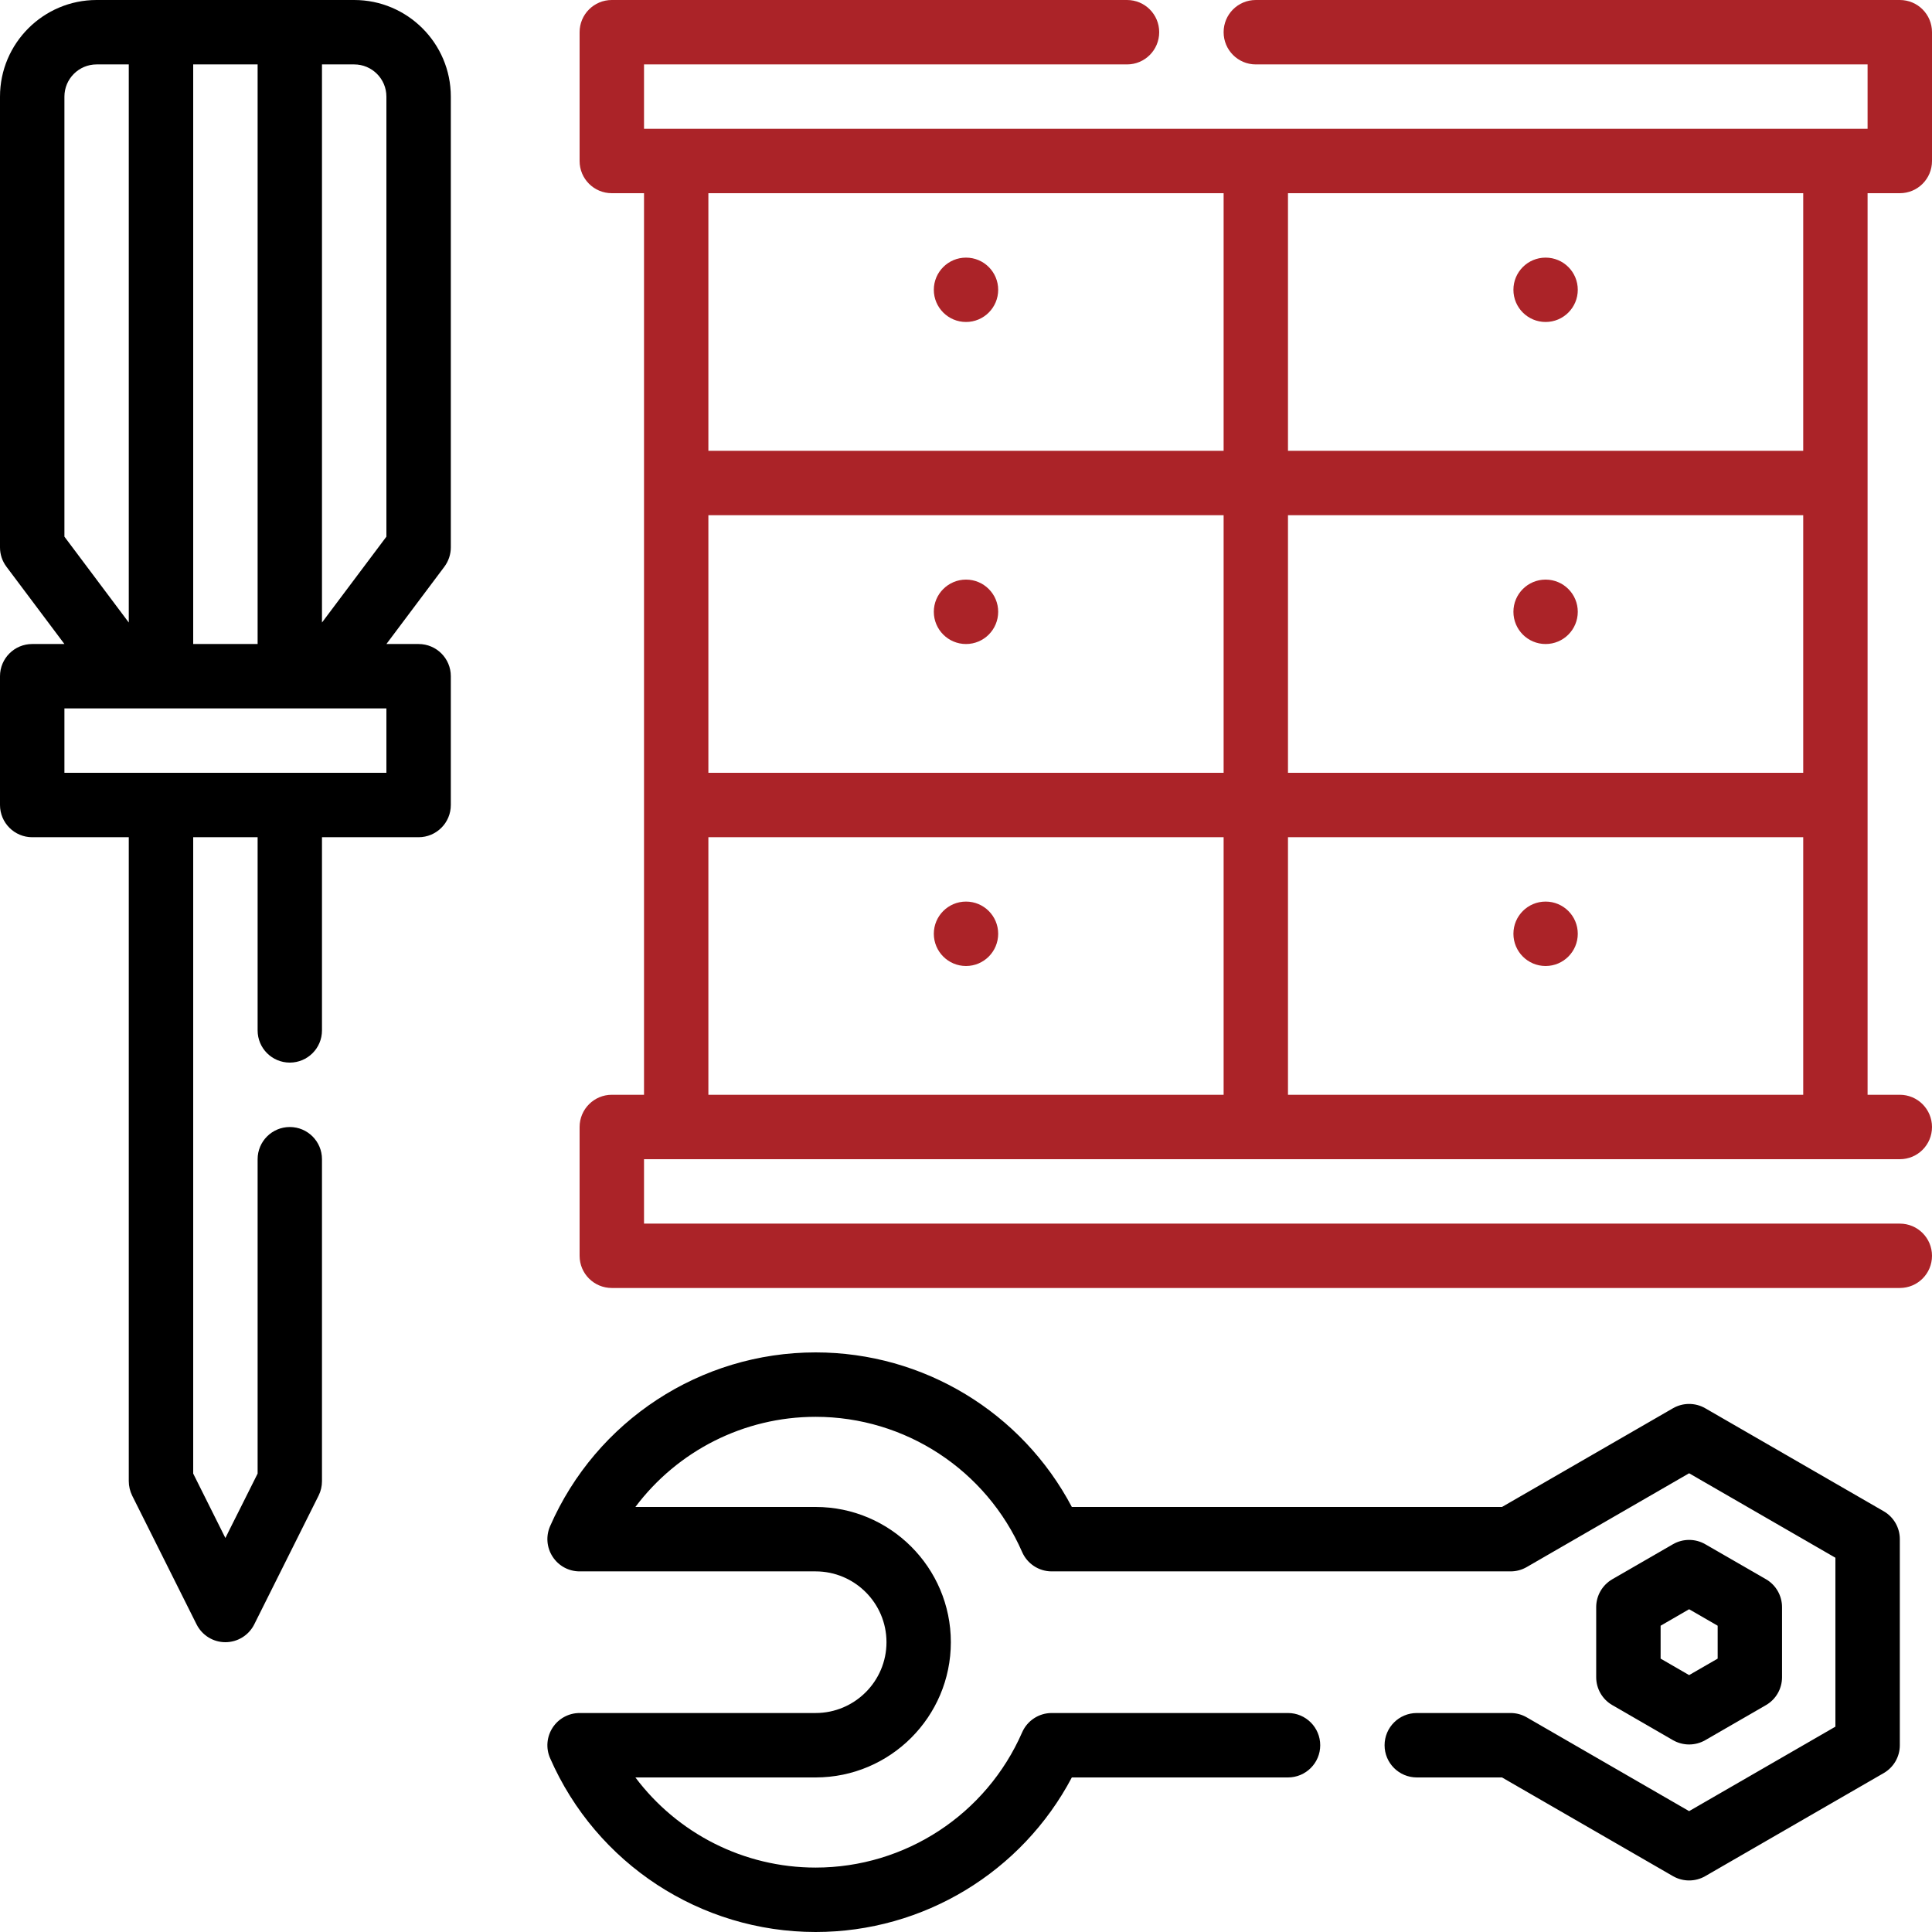
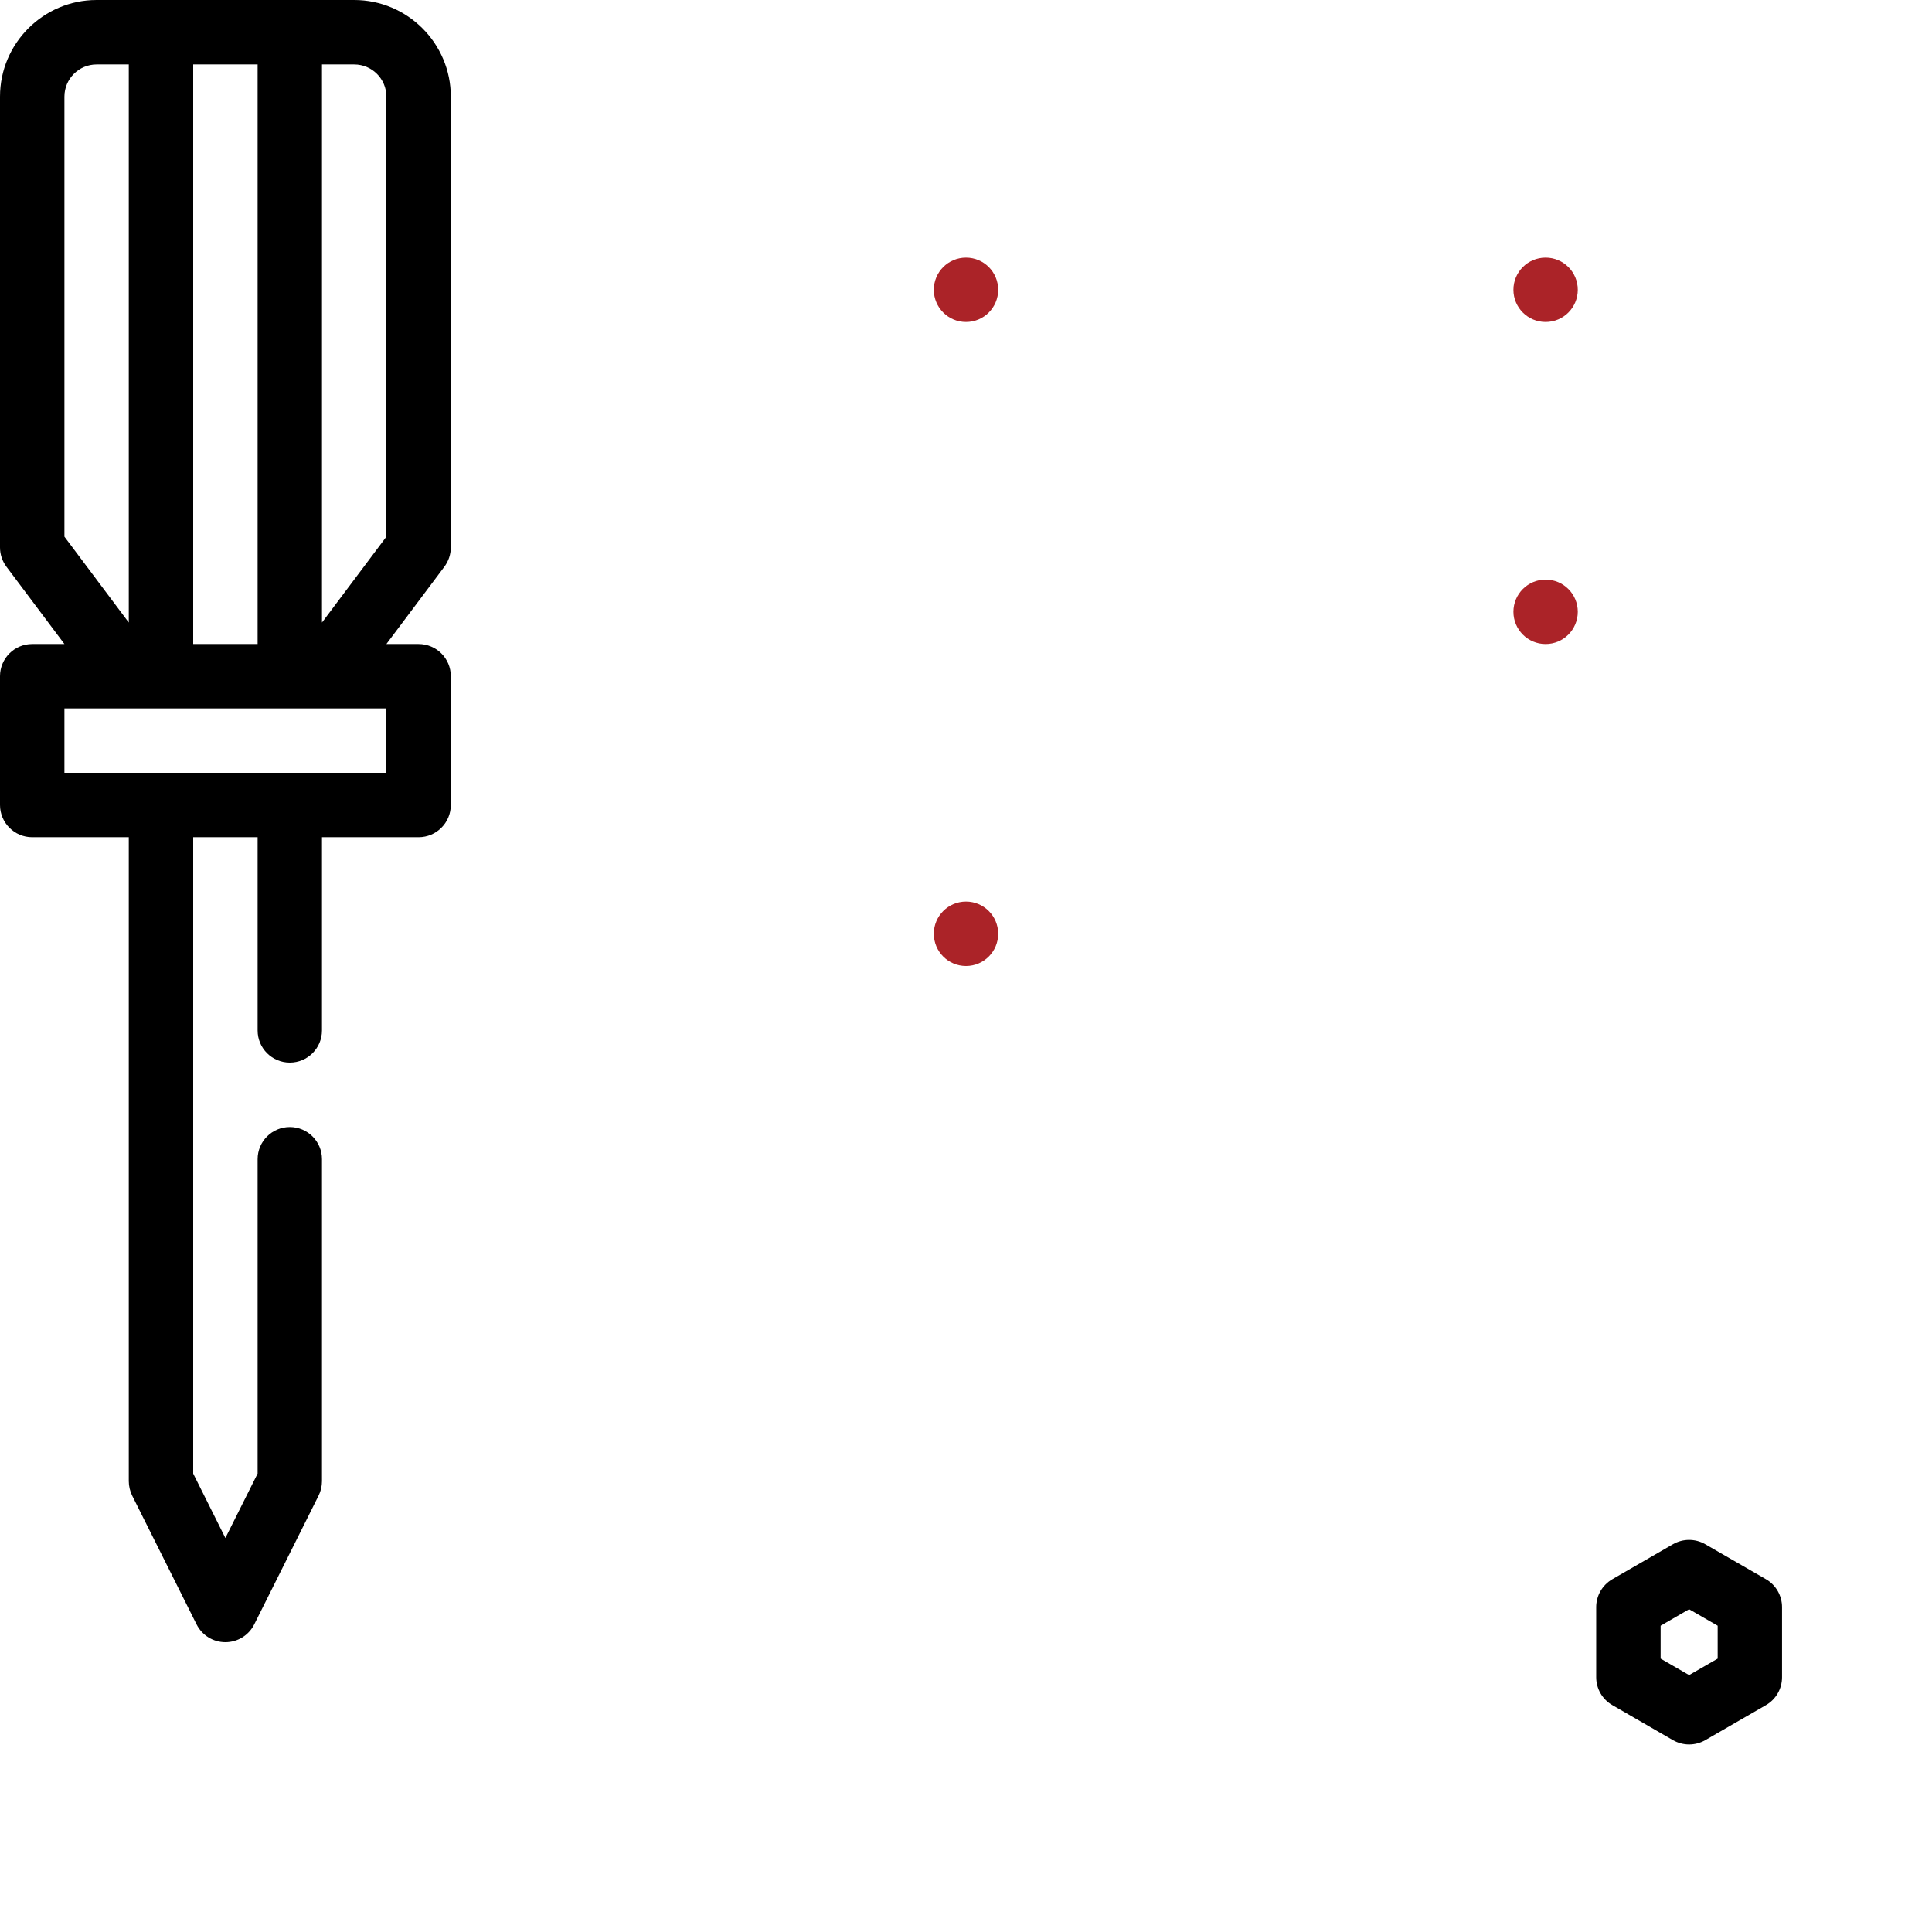
<svg xmlns="http://www.w3.org/2000/svg" width="32" height="32" viewBox="0 0 32 32" fill="none">
  <path d="M27.71 28.823C27.793 28.87 27.885 28.894 27.977 28.894C28.069 28.894 28.162 28.87 28.244 28.823L29.25 28.242C29.415 28.147 29.516 27.971 29.516 27.78V26.619C29.516 26.429 29.415 26.252 29.25 26.157L28.244 25.577C28.079 25.482 27.875 25.482 27.71 25.577L26.705 26.157C26.54 26.253 26.438 26.429 26.438 26.619V27.78C26.438 27.971 26.54 28.147 26.705 28.242L27.71 28.823ZM27.505 26.927L27.977 26.654L28.45 26.927V27.472L27.977 27.745L27.505 27.472V26.927Z" fill="black" />
-   <path d="M31.2 25.031L28.244 23.325C28.079 23.23 27.875 23.23 27.71 23.325L24.878 24.96H17.753C16.926 23.393 15.297 22.4 13.509 22.4C11.603 22.4 9.876 23.53 9.111 25.279C9.039 25.444 9.055 25.634 9.154 25.785C9.252 25.936 9.42 26.027 9.6 26.027H13.509C14.156 26.027 14.683 26.553 14.683 27.2C14.683 27.847 14.156 28.373 13.509 28.373H9.6C9.42 28.373 9.252 28.464 9.154 28.614C9.055 28.765 9.039 28.956 9.111 29.12C9.876 30.87 11.603 32 13.509 32C15.297 32 16.926 31.006 17.753 29.44H21.333C21.628 29.44 21.867 29.201 21.867 28.907C21.867 28.612 21.628 28.373 21.333 28.373H17.419C17.207 28.373 17.015 28.499 16.93 28.693C16.335 30.054 14.992 30.933 13.509 30.933C12.319 30.933 11.22 30.367 10.524 29.44H13.509C14.745 29.44 15.749 28.435 15.749 27.2C15.749 25.965 14.745 24.96 13.509 24.96H10.524C11.22 24.033 12.319 23.467 13.509 23.467C14.992 23.467 16.335 24.346 16.93 25.707C17.015 25.901 17.207 26.027 17.419 26.027H25.021C25.115 26.027 25.207 26.002 25.288 25.955L27.977 24.402L30.4 25.801V28.599L27.977 29.998L25.288 28.445C25.207 28.398 25.115 28.373 25.021 28.373H23.467C23.172 28.373 22.933 28.612 22.933 28.907C22.933 29.201 23.172 29.44 23.467 29.44H24.878L27.71 31.075C27.875 31.17 28.079 31.17 28.244 31.075L31.2 29.368C31.365 29.273 31.467 29.097 31.467 28.907V25.493C31.467 25.302 31.365 25.126 31.2 25.031Z" fill="black" />
  <path d="M5.867 0H1.6C0.718 0 0 0.718 0 1.6V9.067C0 9.182 0.037 9.294 0.107 9.387L1.067 10.667H0.533C0.239 10.667 0 10.905 0 11.2V13.333C0 13.628 0.239 13.867 0.533 13.867H2.133V24.533C2.133 24.616 2.153 24.698 2.189 24.772L3.256 26.905C3.347 27.086 3.531 27.2 3.733 27.2C3.935 27.2 4.12 27.086 4.211 26.905L5.277 24.772C5.314 24.698 5.333 24.616 5.333 24.533V19.2C5.333 18.905 5.094 18.667 4.8 18.667C4.506 18.667 4.267 18.905 4.267 19.2V24.407L3.733 25.474L3.2 24.407V13.867H4.267V17.067C4.267 17.362 4.506 17.6 4.8 17.6C5.094 17.6 5.333 17.362 5.333 17.067V13.867H6.933C7.228 13.867 7.467 13.628 7.467 13.333V11.2C7.467 10.905 7.228 10.667 6.933 10.667H6.4L7.36 9.387C7.429 9.294 7.467 9.182 7.467 9.067V1.6C7.467 0.718 6.749 0 5.867 0ZM4.267 1.067V10.667H3.2V1.067H4.267ZM1.067 1.6C1.067 1.306 1.306 1.067 1.6 1.067H2.133V10.311L1.067 8.889V1.6ZM6.4 12.8H1.067V11.733H6.4V12.8ZM6.4 8.889L5.333 10.311V1.067H5.867C6.161 1.067 6.4 1.306 6.4 1.6V8.889Z" fill="black" />
  <path d="M16 5.333C16.295 5.333 16.533 5.094 16.533 4.8C16.533 4.505 16.295 4.267 16 4.267C15.706 4.267 15.467 4.505 15.467 4.8C15.467 5.094 15.706 5.333 16 5.333Z" fill="#AB2328" />
  <path d="M25.6 5.333C25.895 5.333 26.133 5.094 26.133 4.8C26.133 4.505 25.895 4.267 25.6 4.267C25.305 4.267 25.067 4.505 25.067 4.8C25.067 5.094 25.305 5.333 25.6 5.333Z" fill="#AB2328" />
-   <path d="M16 10.667C16.295 10.667 16.533 10.428 16.533 10.133C16.533 9.839 16.295 9.6 16 9.6C15.706 9.6 15.467 9.839 15.467 10.133C15.467 10.428 15.706 10.667 16 10.667Z" fill="#AB2328" />
-   <path d="M30.933 3.2H31.467C31.762 3.2 32 2.962 32 2.667V0.533C32 0.238 31.762 0 31.467 0H20.8C20.505 0 20.267 0.238 20.267 0.533C20.267 0.828 20.505 1.067 20.8 1.067H30.933V2.133H10.667V1.067H18.667C18.962 1.067 19.2 0.828 19.2 0.533C19.2 0.238 18.962 0 18.667 0H10.133C9.839 0 9.6 0.238 9.6 0.533V2.667C9.6 2.962 9.839 3.2 10.133 3.2H10.667V18.133H10.133C9.839 18.133 9.6 18.372 9.6 18.667V20.8C9.6 21.095 9.839 21.333 10.133 21.333H31.467C31.762 21.333 32 21.095 32 20.8C32 20.505 31.762 20.267 31.467 20.267H10.667V19.2H31.467C31.762 19.2 32 18.962 32 18.667C32 18.372 31.762 18.133 31.467 18.133H30.933V3.2ZM11.733 8.533H20.267V12.8H11.733V8.533ZM21.333 8.533H29.867V12.8H21.333V8.533ZM29.867 7.467H21.333V3.2H29.867V7.467ZM20.267 3.2V7.467H11.733V3.2H20.267ZM11.733 13.867H20.267V18.133H11.733V13.867ZM21.333 18.133V13.867H29.867V18.133H21.333Z" fill="#AB2328" />
  <path d="M25.6 10.667C25.895 10.667 26.133 10.428 26.133 10.133C26.133 9.839 25.895 9.6 25.6 9.6C25.305 9.6 25.067 9.839 25.067 10.133C25.067 10.428 25.305 10.667 25.6 10.667Z" fill="#AB2328" />
  <path d="M16 16C16.295 16 16.533 15.761 16.533 15.466C16.533 15.172 16.295 14.933 16 14.933C15.706 14.933 15.467 15.172 15.467 15.466C15.467 15.761 15.706 16 16 16Z" fill="#AB2328" />
-   <path d="M25.6 16C25.895 16 26.133 15.761 26.133 15.466C26.133 15.172 25.895 14.933 25.6 14.933C25.305 14.933 25.067 15.172 25.067 15.466C25.067 15.761 25.305 16 25.6 16Z" fill="#AB2328" />
</svg>